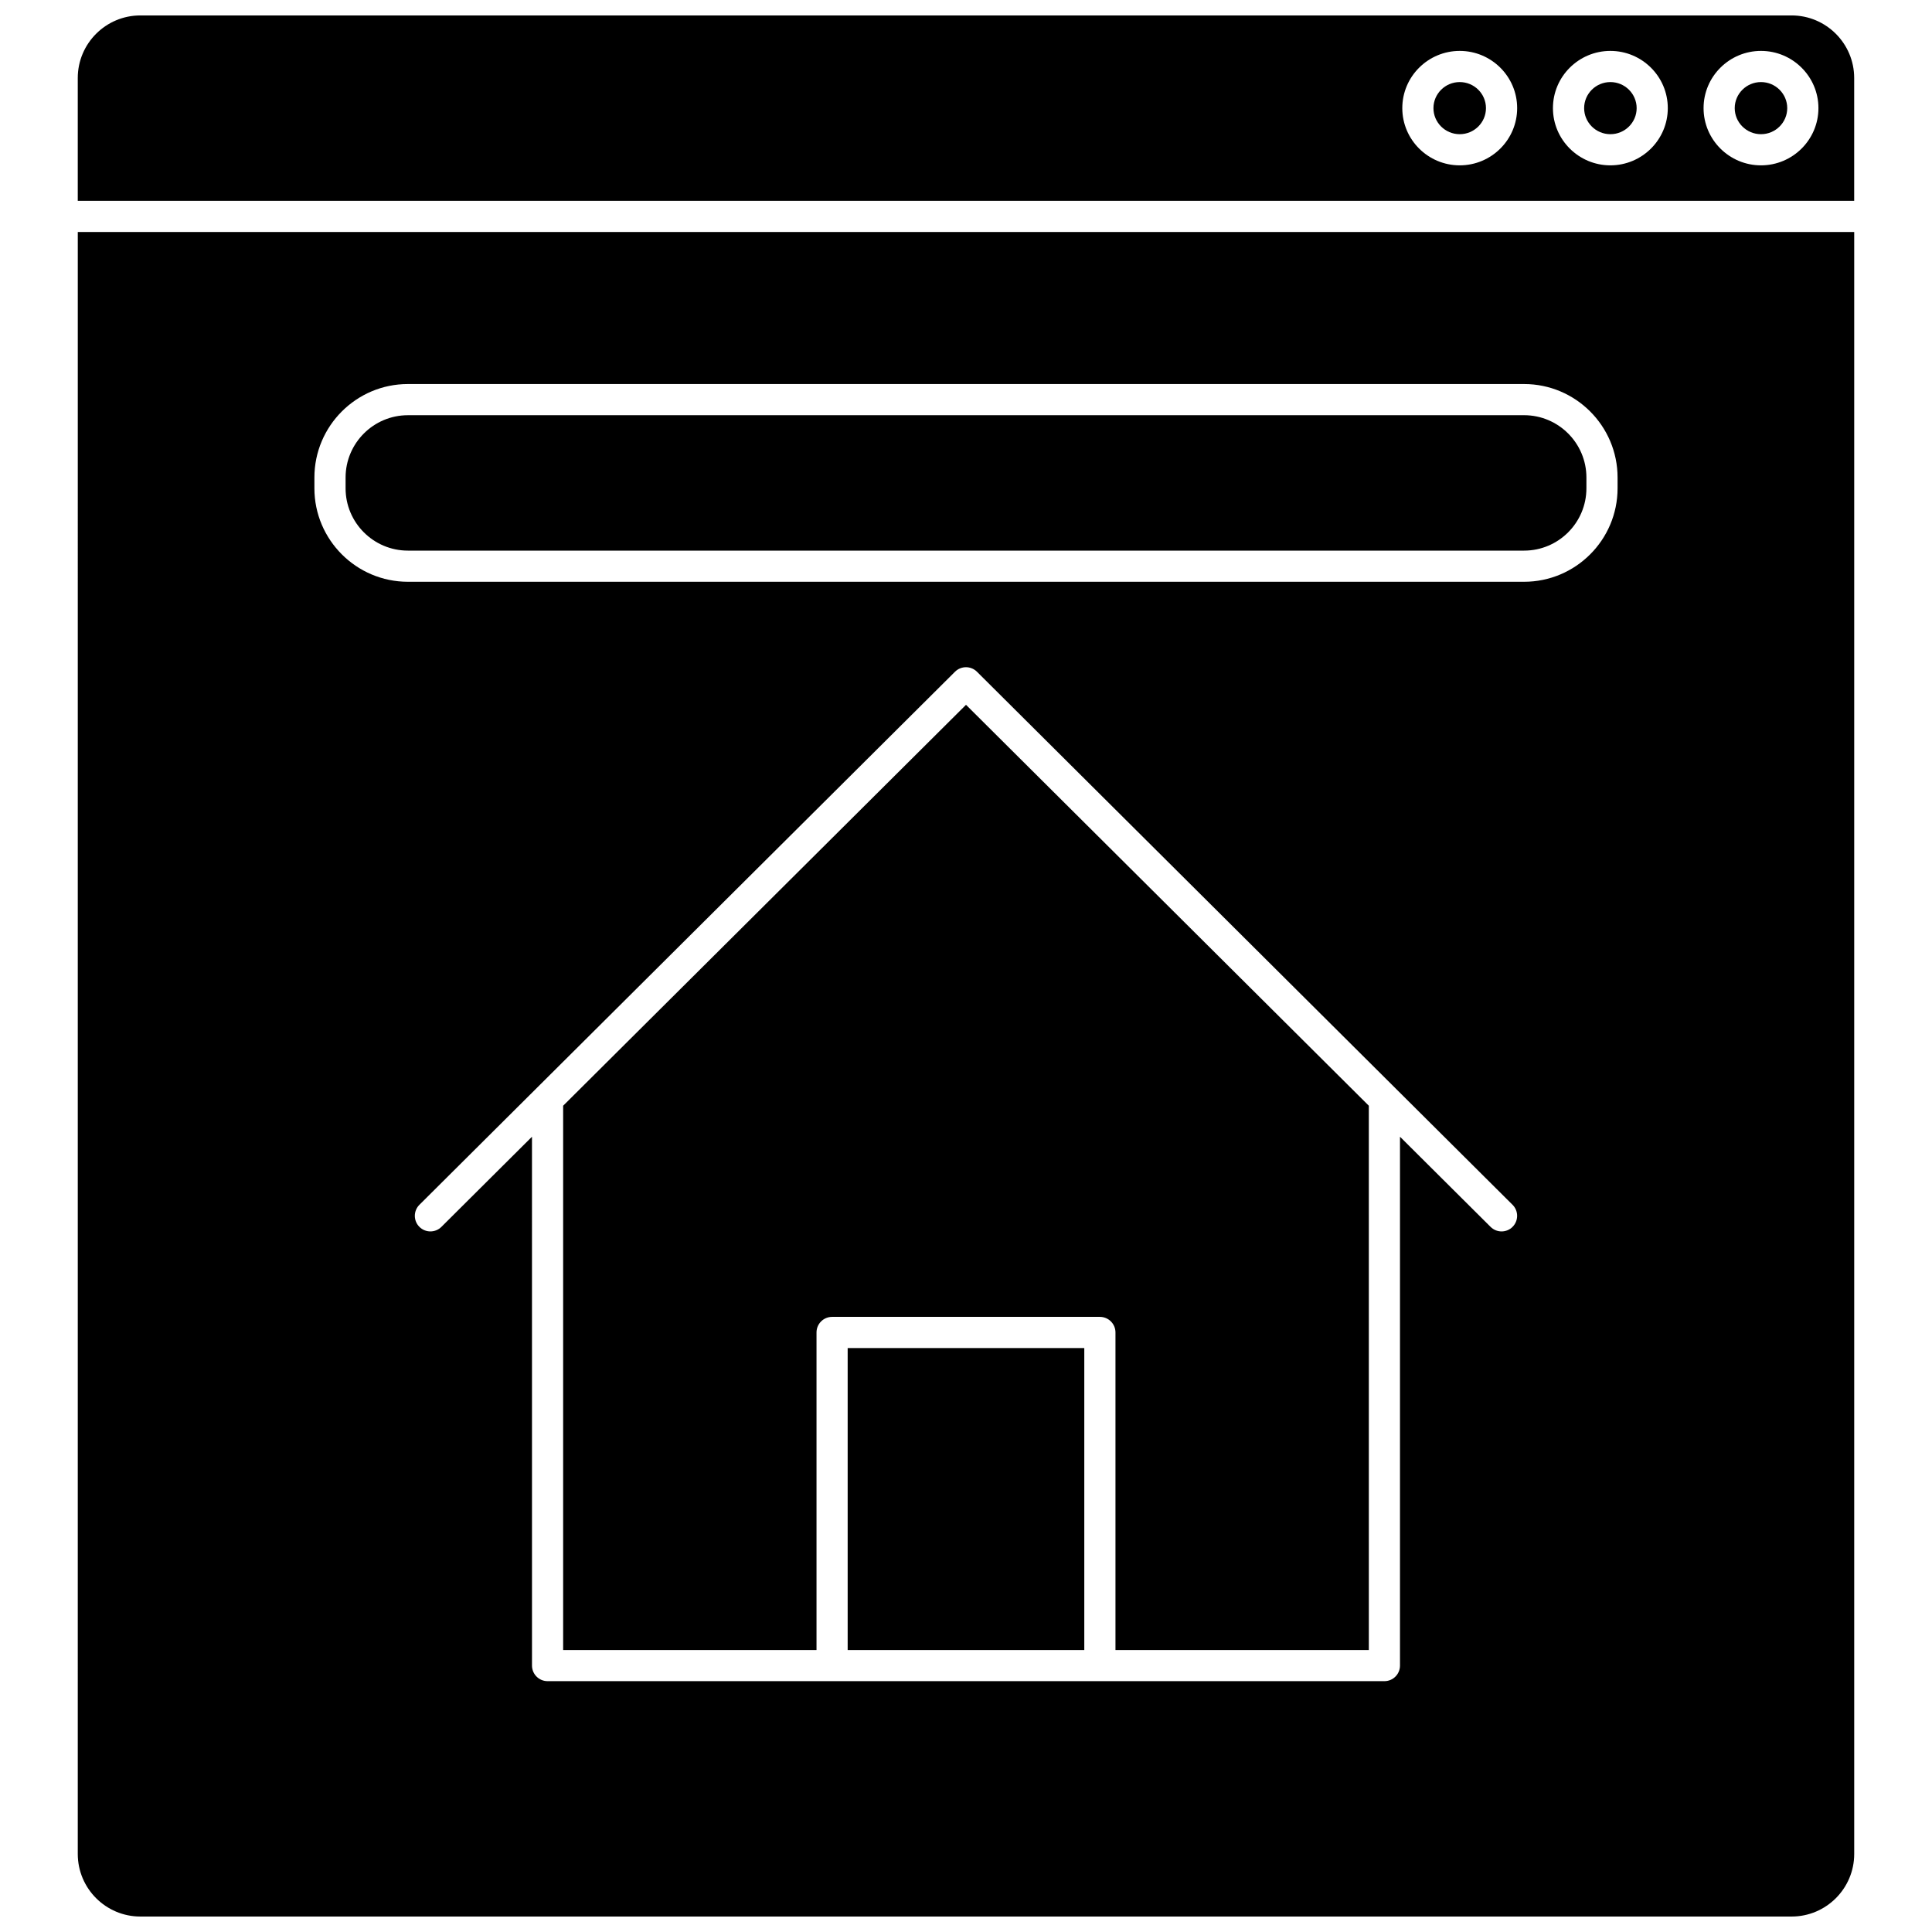
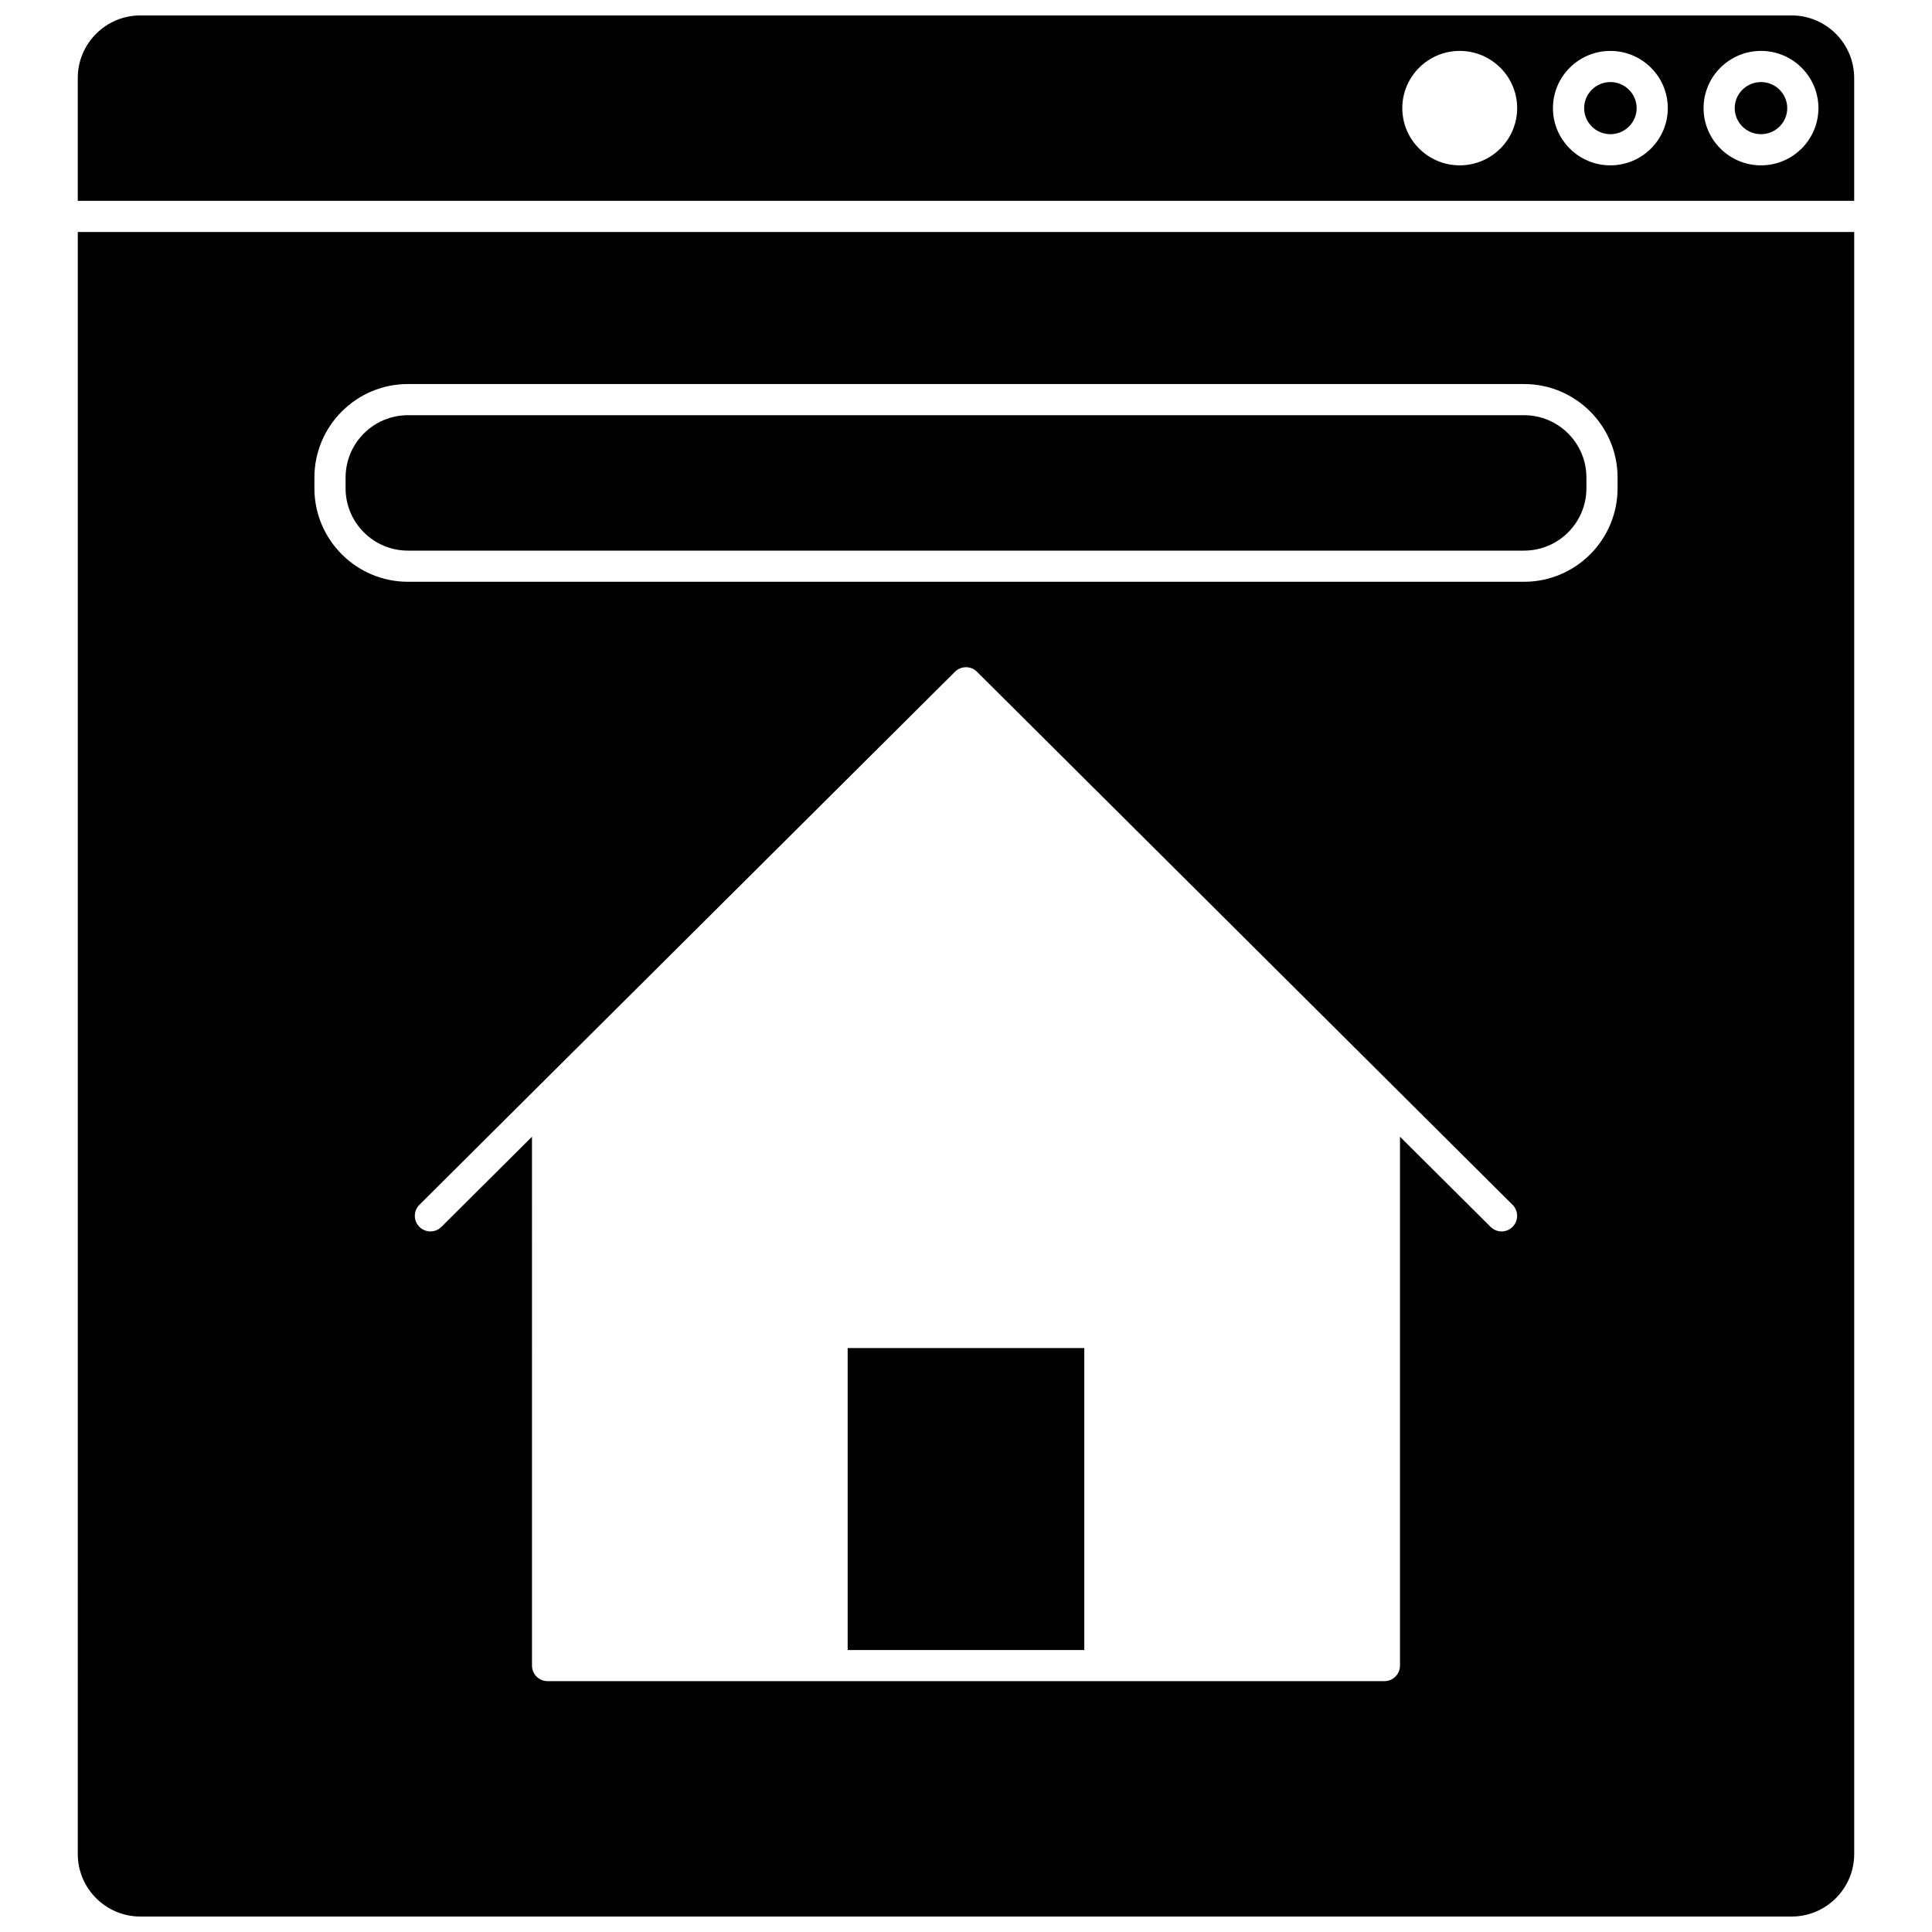
<svg xmlns="http://www.w3.org/2000/svg" width="800px" height="800px" version="1.1" viewBox="144 144 512 512">
  <defs>
    <clipPath id="b">
      <path d="m164 205h472v446.9h-472z" />
    </clipPath>
    <clipPath id="a">
      <path d="m164 148.09h472v49.906h-472z" />
    </clipPath>
  </defs>
  <path d="m252.1 289.92h295.8c9.109 0 16.516-7.41 16.516-16.52v-2.848c0-9.109-7.41-16.52-16.516-16.52l-295.8 0.004c-9.109 0-16.516 7.41-16.516 16.52v2.848c-0.004 9.105 7.406 16.516 16.516 16.516z" />
  <g clip-path="url(#b)">
    <path d="m164.61 635.32c0 9.145 7.438 16.582 16.582 16.582h437.61c9.145 0 16.582-7.438 16.582-16.582v-429.84h-470.77zm380.25-166.2c-0.805 0.812-1.867 1.219-2.926 1.219-1.055 0-2.106-0.402-2.914-1.203l-24.008-23.891v140.15c0 2.281-1.848 4.129-4.129 4.129h-221.77c-2.281 0-4.129-1.848-4.129-4.129l-0.004-140.15-24.004 23.891c-1.617 1.609-4.231 1.605-5.84-0.016-1.609-1.617-1.602-4.231 0.016-5.84l141.93-141.26c1.613-1.602 4.215-1.602 5.824 0l141.93 141.26c1.621 1.609 1.625 4.227 0.016 5.84zm-317.54-198.57c0-13.66 11.113-24.777 24.777-24.777h295.8c13.66 0 24.777 11.117 24.777 24.777v2.848c0 13.66-11.113 24.777-24.777 24.777h-295.8c-13.66 0-24.777-11.117-24.777-24.777z" />
  </g>
  <path d="m368.64 501.25h62.707v80.027h-62.707z" />
-   <path d="m293.24 437.03v144.24h67.145v-84.156c0-2.281 1.848-4.129 4.129-4.129h70.969c2.281 0 4.129 1.848 4.129 4.129v84.156h67.145l-0.004-144.24-106.75-106.25z" />
-   <path d="m530.84 165.75c-3.836 0-6.961 3.098-6.961 6.906s3.121 6.906 6.961 6.906c3.836 0 6.957-3.098 6.957-6.906 0.004-3.805-3.117-6.906-6.957-6.906z" />
  <g clip-path="url(#a)">
    <path d="m618.8 148.09h-437.61c-9.145 0-16.582 7.438-16.582 16.582v32.543h470.77v-32.543c0-9.145-7.441-16.582-16.586-16.582zm-87.957 39.73c-8.391 0-15.219-6.805-15.219-15.164 0-8.363 6.828-15.164 15.219-15.164s15.219 6.805 15.219 15.164-6.824 15.164-15.219 15.164zm39.922 0c-8.391 0-15.219-6.805-15.219-15.164 0-8.363 6.828-15.164 15.219-15.164s15.219 6.805 15.219 15.164-6.828 15.164-15.219 15.164zm39.918 0c-8.391 0-15.219-6.805-15.219-15.164 0-8.363 6.828-15.164 15.219-15.164s15.219 6.805 15.219 15.164-6.828 15.164-15.219 15.164z" />
  </g>
-   <path d="m570.77 165.75c-3.836 0-6.957 3.098-6.957 6.906s3.121 6.906 6.957 6.906 6.961-3.098 6.961-6.906c-0.004-3.805-3.125-6.906-6.961-6.906z" />
+   <path d="m570.77 165.75c-3.836 0-6.957 3.098-6.957 6.906s3.121 6.906 6.957 6.906 6.961-3.098 6.961-6.906c-0.004-3.805-3.125-6.906-6.961-6.906" />
  <path d="m610.68 165.75c-3.836 0-6.961 3.098-6.961 6.906s3.121 6.906 6.961 6.906c3.836 0 6.957-3.098 6.957-6.906 0-3.805-3.121-6.906-6.957-6.906z" />
</svg>